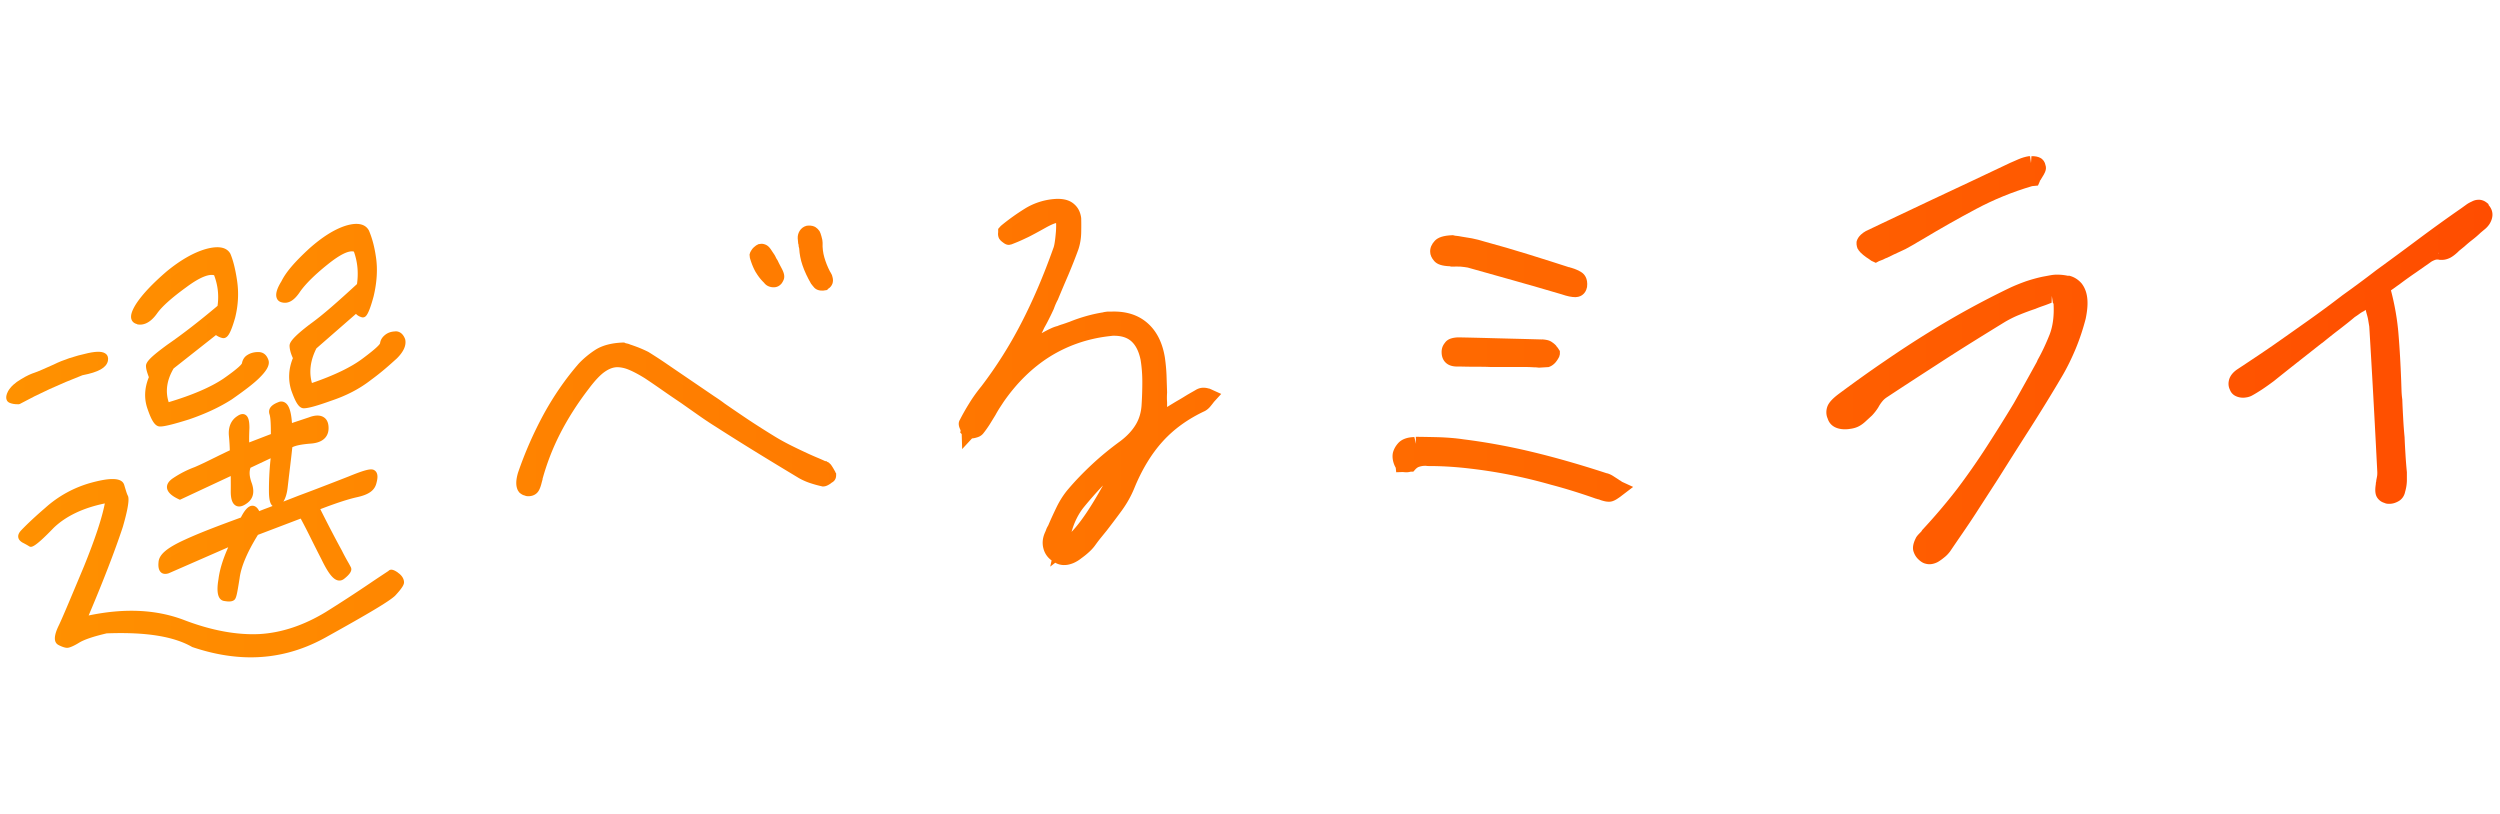
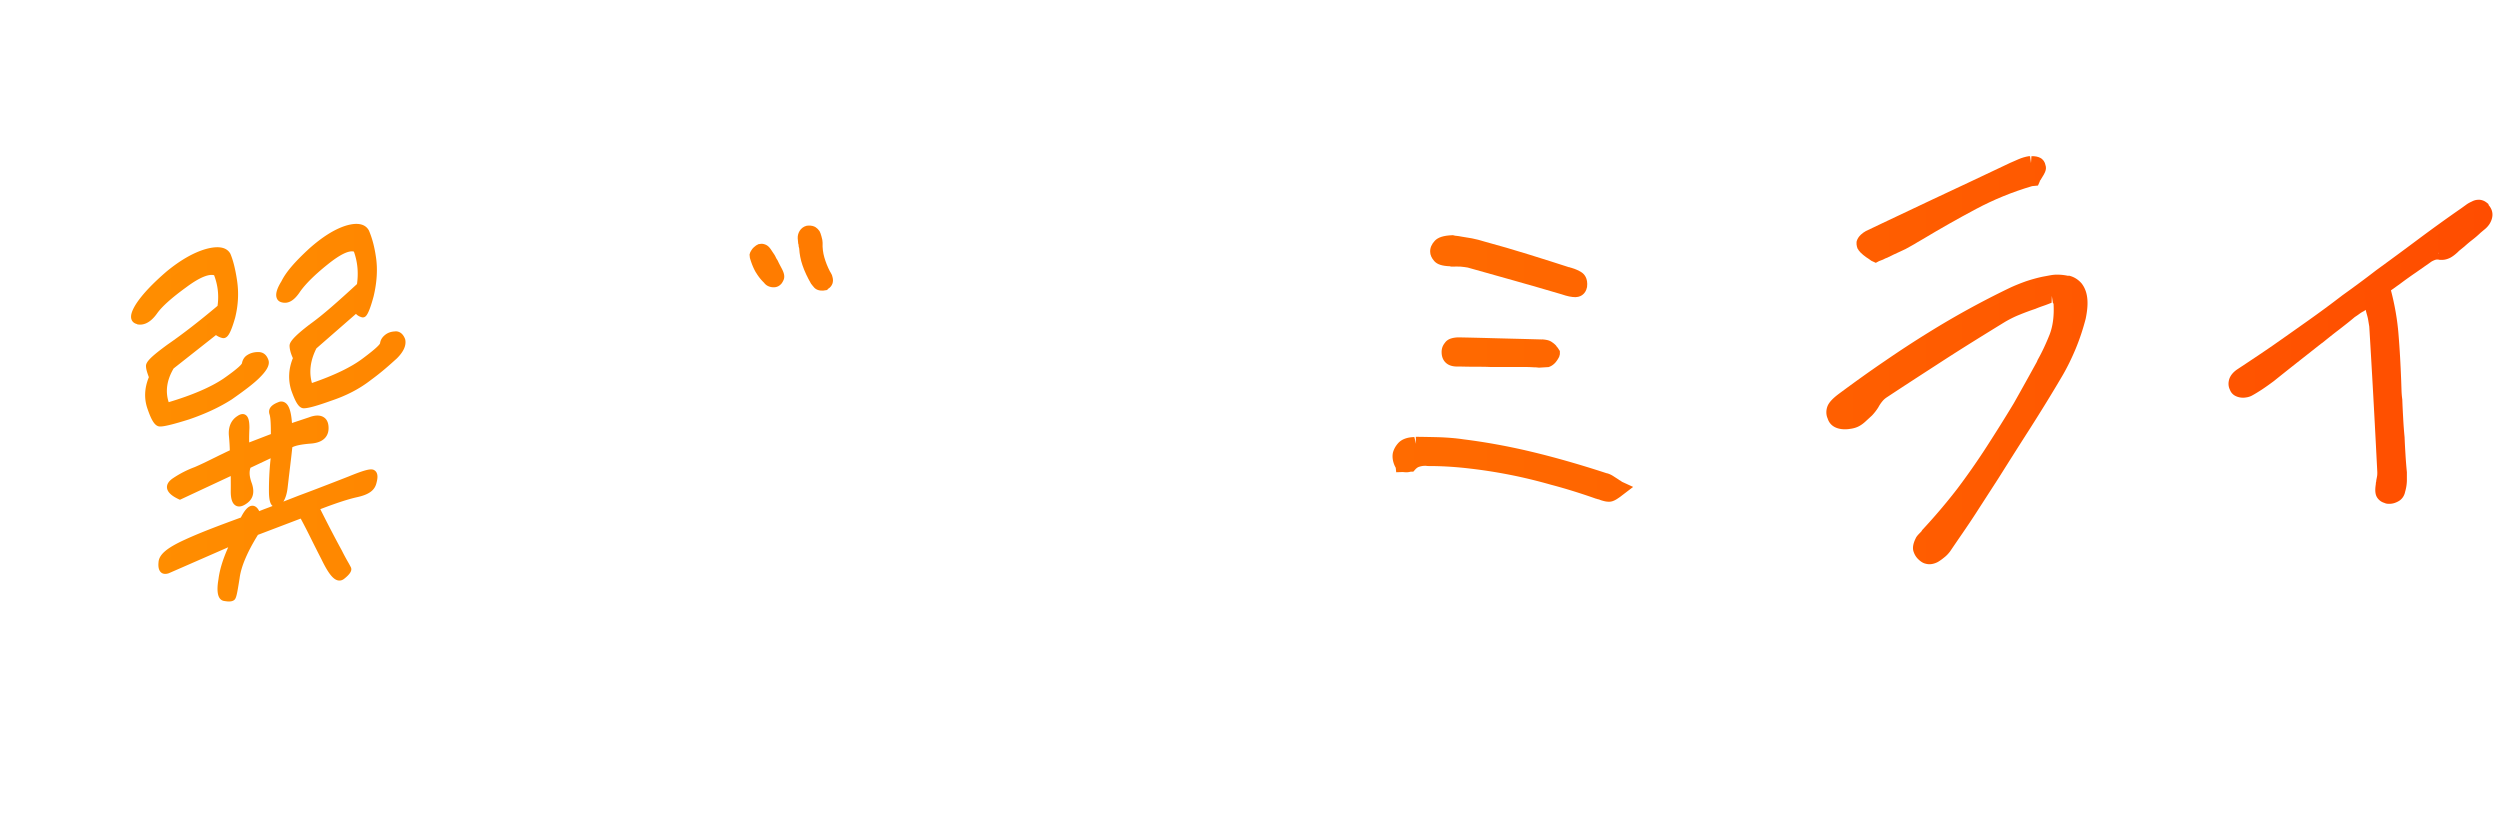
<svg xmlns="http://www.w3.org/2000/svg" width="218" height="71" viewBox="0 0 218 71" fill="none">
  <path d="M162.071 21.82l-.07-.13h-.02c-.05-.15-.08-.27-.09-.38v-.21l.02-.09c.06-.2.18-.38.36-.55.13-.12.27-.22.43-.31.449-.213.903-.43 1.363-.65 1.417-.674 2.89-1.376 4.437-2.1 2.05-.96 4.31-2.02 6.79-3.2l.267-.115c.151-.064.297-.125.443-.195.3-.13.6-.22.91-.27h.11l.08.6.04-.6c.33-.01.56.04.76.14.26.13.42.37.47.66.05.14.06.34-.04.58-.04.1-.12.26-.4.7l-.07.09c.04-.04 0 .05 0 .05l-.15.34-.51.05c-1.7.5-3.34 1.17-4.88 1.99-1.58.84-3.13 1.72-4.63 2.62-.18.1-.34.19-.5.29-.17.11-.35.21-.53.31-.31.19-.67.37-1.04.53-.34.15-.69.32-1.05.5l-.16.06-.08.04c-.048.026-.094.05-.14.07-.11.05-.22.09-.34.13l-.28.15-.39-.18-.22-.16c-.16-.1-.34-.22-.49-.35-.18-.15-.31-.28-.4-.41z" fill="url(#paint0_linear_6668_20290)" />
-   <path fill-rule="evenodd" clip-rule="evenodd" d="M105.39 33.88c-.14-.05-.3-.07-.46-.07-.25 0-.48.08-.69.21-.12.07-.26.15-.42.24-.03.015-.067.038-.111.064-.044.026-.094.056-.149.086l-.115.07-.034.02-.081.05c-.19.12-.39.24-.6.36-.151.086-.301.177-.448.266l-.075.046-.097.058-.34.21v-.43c-.02-.25-.02-.51 0-.84l-.05-1.52c-.02-.5-.07-1.01-.14-1.51-.21-1.31-.72-2.32-1.52-3.02-.81-.71-1.85-1.04-3.13-1h-.35c-.16.02-.32.04-.41.07-.51.08-1.03.2-1.55.35-.48.14-.94.3-1.38.48l-.12.04c-.16.06-.31.11-.46.16-.17.05-.34.11-.45.16-.17.04-.37.11-.58.21-.18.08-.39.19-.63.32-.05.03-.11.06-.17.09.076-.135.138-.27.191-.387l.029-.063c.17-.3.32-.58.45-.85.134-.258.249-.506.372-.771l.018-.039c.05-.14.1-.27.15-.39l.025-.055c.043-.095.091-.204.175-.355.29-.7.59-1.41.91-2.15.32-.76.62-1.51.89-2.26.15-.46.23-.94.24-1.44.01-.46.01-.87 0-1.27-.06-.49-.25-.89-.58-1.19-.33-.31-.76-.47-1.37-.49h-.13a5.75 5.75 0 00-2.78.82c-.76.47-1.49.99-2.15 1.54l-.23.26v.29c-.03.2 0 .41.1.58l.12.15s.11.1.21.17c.13.1.31.22.54.2l.19-.04c.18-.07.36-.14.55-.22a14.143 14.143 0 00.695-.315c.025-.012.05-.025.075-.035a5 5 0 00.21-.1c.26-.13.75-.39 1.48-.8.44-.24.71-.35.88-.39.01.14.01.36-.01.7-.09 1.13-.19 1.4-.23 1.49-.85 2.4-1.8 4.62-2.83 6.6a37.075 37.075 0 01-3.44 5.44c-.4.49-.76.99-1.07 1.5-.3.48-.57.96-.81 1.43-.2.32-.04.68.02.81l.022.06c.014.04.021.06.028.06l-.04.18.13.13.04 1.31.86-.93c.12-.01.24-.03.37-.07.24-.06.43-.16.59-.34.21-.26.4-.53.58-.81l.51-.83c.1-.19.21-.37.32-.55l.38-.58c1.15-1.66 2.5-2.98 4.02-3.94 1.52-.95 3.22-1.55 5.06-1.78l.42-.05c.71-.02 1.24.13 1.63.47.4.35.67.9.82 1.63.1.62.15 1.26.15 1.91 0 .68-.02 1.33-.06 1.96-.03.64-.19 1.23-.49 1.74-.31.53-.77 1.03-1.37 1.48-.88.64-1.71 1.32-2.46 2.02s-1.45 1.42-2.06 2.14c-.39.45-.74.99-1.03 1.58-.27.56-.53 1.12-.73 1.6-.07.12-.14.24-.19.39-.02.057-.046.119-.076.187-.018.038-.036.08-.054.123-.18.44-.22.89-.1 1.33.11.42.35.77.71 1.03l-.12.54.44-.34a1.522 1.522 0 00.83.2c.24 0 .5-.07.75-.17.23-.1.47-.24.68-.41.18-.13.38-.28.58-.46.22-.19.42-.39.6-.63.16-.22.32-.44.49-.65l.56-.69c.44-.57.88-1.15 1.31-1.74.45-.62.82-1.28 1.1-1.97.66-1.61 1.49-2.98 2.47-4.06.98-1.08 2.2-1.96 3.68-2.65.18-.1.35-.24.49-.42.11-.13.21-.26.3-.38l.63-.69-.75-.34c-.13-.06-.24-.11-.33-.14l-.02.01zm-9.22 8.47c-1.04 1.87-1.95 3.22-2.73 4.03.24-.86.61-1.59 1.1-2.19.52-.63 1.07-1.26 1.63-1.85v.01z" fill="url(#paint1_linear_6668_20290)" />
  <path d="M69.63 21.3c0 .13.02.25.06.37.03.49.12.98.29 1.47.17.5.42 1.04.75 1.61l.12.15c.06.08.12.15.16.19.1.1.22.17.36.21.09.03.18.04.32.04h.1l.33-.05.1-.11c.17-.1.3-.26.37-.45.06-.18.06-.37.01-.55-.02-.13-.07-.26-.16-.4-.011-.02-.023-.038-.034-.055-.017-.027-.033-.05-.045-.075-.2-.39-.36-.79-.48-1.21-.11-.39-.17-.81-.15-1.27 0-.16-.03-.32-.1-.56l-.08-.26-.09-.2c-.1-.14-.2-.24-.33-.33-.17-.11-.37-.16-.66-.15l-.15.02c-.26.07-.46.23-.59.44-.12.19-.18.41-.17.65l.04.44s.02.06.02.09l.01-.01z" fill="url(#paint2_linear_6668_20290)" />
  <path d="M65.92 23.76c.2.34.44.64.7.89.12.16.27.27.44.33.13.05.26.07.39.07h.03c.16 0 .29-.04.4-.1.08-.04.16-.11.24-.19.07-.08.13-.18.2-.33.16-.35 0-.72-.15-1.01l-.18-.34-.038-.075a3.56 3.56 0 01-.122-.255l-.07-.12a.95.95 0 01-.1-.17 2.08 2.08 0 00-.22-.38 4.504 4.504 0 01-.1-.15l-.014-.022-.024-.035-.022-.033c-.09-.14-.18-.26-.28-.35a.879.879 0 00-.34-.19.804.804 0 00-.29-.04l-.23.03-.13.07c-.06.03-.12.07-.17.12-.1.07-.19.16-.27.27-.06.09-.12.19-.16.28l-.05.17.03.28c.14.5.32.93.53 1.29v-.01z" fill="url(#paint3_linear_6668_20290)" />
-   <path d="M72.742 40.976l.099.174-.01.01.08.12v.14c0 .18-.03.48-.39.67-.08.07-.17.13-.26.18-.17.1-.33.15-.48.15h-.07l-.07-.02c-.37-.08-.71-.18-1.04-.29-.35-.12-.65-.26-.92-.41-1.18-.71-2.37-1.43-3.59-2.18-1.22-.75-2.45-1.52-3.68-2.31-.53-.33-1.05-.68-1.56-1.04l-.854-.6-.596-.42c-.52-.35-1.05-.71-1.58-1.08-.53-.37-1.05-.73-1.58-1.08-.56-.35-1.06-.61-1.46-.77-.35-.14-.68-.2-.97-.2-.37.01-.72.15-1.09.41-.41.29-.87.79-1.38 1.47-1 1.3-1.83 2.61-2.5 3.92-.65 1.27-1.16 2.6-1.53 3.94v.05l-.06.21c-.08.34-.17.59-.27.76-.1.18-.35.47-.86.49h-.06c-.1 0-.2-.01-.3-.06a.808.808 0 01-.27-.11c-.08-.05-.15-.1-.21-.16l-.1-.14c-.12-.21-.17-.47-.16-.77.01-.23.06-.5.15-.81a33.5 33.5 0 012.26-5.14c.87-1.58 1.89-3.06 3.04-4.38.4-.42.87-.82 1.42-1.18.6-.39 1.4-.61 2.4-.65h.14l.13.06c.16.03.28.06.38.11.19.06.44.15.73.26.3.12.59.25.87.39.61.38 1.18.75 1.74 1.14l3.98 2.71c.32.21.63.42.93.65.68.47 1.4.96 2.13 1.45.73.48 1.47.95 2.22 1.41.47.29.97.56 1.47.81s1.01.49 1.53.73c.22.1.45.2.66.29.22.09.45.19.69.3l.06.03h.11l.05.05.15.07.18.17c.057.073.107.153.162.24l.038.06.1.174v.002z" fill="url(#paint4_linear_6668_20290)" />
  <path d="M126.65 23.25h-.17v-.03c-.72-.02-1.15-.16-1.41-.45-.23-.26-.36-.54-.36-.82-.01-.33.12-.65.4-.95.29-.31.77-.46 1.53-.49h.07l.07.02c.09.02.181.04.26.04.12.01.24.03.38.06.255.035.541.086.838.138l.122.022c.35.07.71.16 1.05.27 1.291.35 2.6.73 3.88 1.13 1.26.39 2.42.76 3.5 1.11h.04l.11.04h.02l.09.03c.31.09.59.22.83.37.23.15.59.51.49 1.29-.07.35-.23.54-.35.64-.11.1-.319.23-.64.24h-.05c-.149 0-.32-.02-.52-.06-.19-.04-.41-.1-.67-.19-1.459-.43-2.87-.84-4.23-1.22l-3.95-1.11c-.169-.03-.39-.06-.62-.08-.24-.01-.47-.01-.71 0z" fill="url(#paint5_linear_6668_20290)" />
  <path d="M135.711 30.16c-.1-.11-.21-.21-.33-.29-.14-.11-.31-.19-.53-.23-.17-.03-.32-.05-.42-.04a662.97 662.97 0 00-2.479-.065h-.003l-1.368-.035-.271-.007a348.935 348.935 0 00-3.029-.073h-.16c-.22.01-.41.04-.57.09-.24.07-.43.2-.56.39-.09.11-.16.23-.21.36-.05.15-.08.31-.07.51.02.57.32.85.5.97.25.17.59.24 1 .22h.032c.458.01.908.02 1.338.02.44 0 .88 0 1.34.02h2.9c.32 0 .63.01.94.03h.15l.29.03.83-.05c.23-.07.44-.21.62-.42.13-.16.23-.32.31-.48l.06-.22v-.28l-.08-.12c-.06-.1-.13-.21-.24-.32l.01-.01z" fill="url(#paint6_linear_6668_20290)" />
  <path d="M140.62 41.48l.56.36h-.02c.1.05.19.1.27.17l.98.45-1.14.87c-.2.14-.319.22-.42.27-.17.09-.34.15-.52.15h-.05c-.16 0-.33-.03-.5-.08-.12-.03-.24-.07-.35-.12a.804.804 0 01-.22-.06h-.03l-.11-.04c-1.31-.46-2.6-.86-3.82-1.18-1.23-.35-2.43-.64-3.6-.87-1.17-.23-2.33-.41-3.46-.54-1.09-.13-2.2-.21-3.3-.22h-.1c-.209 0-.33 0-.44-.02h-.12c-.149 0-.309.03-.47.08-.11.03-.23.11-.35.24l-.17.19h-.22c-.13.03-.24.05-.33.05-.129 0-.24 0-.35-.02l-.59.02-.04-.39c-.11-.19-.19-.4-.24-.63-.05-.25-.05-.47-.01-.67.08-.32.24-.61.49-.88.3-.31.75-.48 1.38-.5l.15.59-.02-.61h.17c.69.01 1.35.02 2 .04.66.03 1.331.08 1.99.18 1.84.23 3.81.58 5.83 1.06 2.02.48 4.25 1.11 6.63 1.89.13.02.341.1.54.22z" fill="url(#paint7_linear_6668_20290)" />
  <path d="M180.37 24.06a4.44 4.44 0 00-1.04-.11c-.2 0-.41.03-.63.07l-.59.11c-.51.11-1.01.25-1.48.41-.47.17-.92.35-1.33.54a75.116 75.116 0 00-7.16 3.93c-1.23.76-2.5 1.59-3.78 2.47-1.27.86-2.62 1.83-4.01 2.86-.56.42-.87.76-1 1.1-.13.36-.12.74.02 1.05.11.36.35.63.68.78.26.12.58.18.96.16.095 0 .198-.015.314-.032l.056-.008c.14-.02.28-.05.43-.1.28-.09.55-.26.81-.49l.62-.57a4.558 4.558 0 00.55-.71c.09-.17.2-.34.33-.5.11-.14.25-.27.42-.38 1.38-.914 2.868-1.877 4.457-2.906l.002-.002.451-.292c1.73-1.12 3.56-2.25 5.4-3.38.4-.23.81-.44 1.24-.61.44-.18.89-.35 1.4-.52.21-.09.43-.17.66-.25.24-.08.47-.17.75-.28l.02-.6.09.61s.05.06.06.08c.06 1.05-.06 1.96-.35 2.7-.32.8-.66 1.53-1.03 2.18l-.08.19c-.65 1.18-1.32 2.39-2.01 3.61-.77 1.28-1.57 2.55-2.35 3.76-.8 1.24-1.67 2.49-2.59 3.71a50.94 50.94 0 01-2.97 3.5.61.61 0 00-.13.18l-.25.26c-.13.14-.22.26-.26.36-.24.48-.3.88-.17 1.21.09.26.24.48.43.65.19.18.37.29.55.34.14.04.26.06.37.06h.04c.14 0 .29-.03.44-.08.16-.05.31-.13.42-.21.16-.1.32-.23.48-.36.18-.15.32-.31.44-.47.336-.496.661-.971.972-1.425l.007-.01.003-.005.328-.48c.41-.6.81-1.2 1.19-1.8l1.68-2.6c.92-1.46 1.86-2.95 2.83-4.46.96-1.51 1.91-3.05 2.8-4.57.42-.72.8-1.51 1.14-2.32.34-.82.63-1.69.87-2.61.13-.63.19-1.19.15-1.68-.04-.54-.2-1.01-.5-1.4-.3-.35-.68-.59-1.14-.69l-.01.03z" fill="url(#paint8_linear_6668_20290)" />
  <path fill-rule="evenodd" clip-rule="evenodd" d="M217.021 17.82c-.12-.11-.24-.2-.36-.27-.17-.09-.36-.14-.55-.13a1.185 1.185 0 00-.56.15c-.18.08-.35.17-.51.29l-.43.31c-1.27.88-2.53 1.79-3.75 2.7-1.23.92-2.44 1.81-3.65 2.69-.97.75-1.96 1.48-2.98 2.21-.97.75-1.98 1.49-2.98 2.2l-.695.49-.002.002c-.791.56-1.587 1.122-2.383 1.678-1 .69-2.04 1.38-3.1 2.08-.33.23-.56.5-.67.81-.11.33-.1.66.05.96.09.25.28.45.53.56.2.09.4.13.62.13.12 0 .24-.02.36-.04.14-.03.26-.07.38-.13.3-.16.6-.35.91-.55.3-.2.64-.44 1.03-.73.67-.54 1.35-1.08 2.06-1.64l1.241-.977.829-.653.09-.06h.001c.47-.38.939-.76 1.429-1.13.49-.38.98-.76 1.4-1.12l.075-.05h.001c.122-.081.236-.157.344-.24.11-.08.24-.16.38-.23l.16-.11c.02.11.05.22.08.33.05.17.1.35.13.53l.1.6a1175.52 1175.52 0 01.629 11.32v.004l.071 1.366c0 .13 0 .25-.02.35-.013.09-.03.171-.046.247l-.024.123v.07l-.01.03a.97.97 0 00-.03.23c-.09.56-.05.93.14 1.2.16.22.36.36.6.43.1.05.22.08.34.08h.18c.24-.01.49-.09.73-.23.21-.12.48-.37.57-.83.09-.31.14-.62.15-.94v-.75c-.05-.51-.09-1.01-.12-1.51-.03-.49-.06-1-.08-1.54-.05-.51-.09-1.04-.12-1.59v-.004c-.03-.549-.06-1.097-.08-1.696a7.15 7.15 0 01-.07-.82l-.03-.88c-.05-1.3-.12-2.64-.23-3.97-.1-1.29-.33-2.59-.66-3.85l.81-.58c.44-.33.9-.66 1.37-.98l1.37-.96c.09-.05.18-.09.28-.13.06-.02.13-.04.21-.04h.07c.08.02.17.04.25.03h.15c.23-.01.46-.08.69-.2.18-.1.37-.24.61-.46.07-.07.14-.14.23-.21l.37-.3c.21-.19.42-.37.64-.54.25-.19.5-.4.76-.65.13-.11.25-.21.36-.3.16-.13.29-.27.42-.46.16-.26.25-.52.26-.78.01-.31-.09-.61-.36-.91l.04-.03zm-4.38 4.29v-.1l.02.09v.02l-.02-.01z" fill="url(#paint9_linear_6668_20290)" />
  <path d="M33.56 29.22c.24-.2.54-.31.9-.32l.02-.01c.22 0 .62.07.85.69.12.52-.12 1.07-.72 1.67-.64.58-1.34 1.21-2.26 1.88-1 .78-2.14 1.37-3.49 1.82-1.19.43-1.98.65-2.34.65h-.08c-.42-.05-.7-.61-1.04-1.56-.29-.92-.24-1.88.14-2.81-.18-.39-.28-.75-.29-1.06-.01-.28.21-.71 1.82-1.93 1.09-.78 2.36-1.91 4.06-3.47.14-1 .05-1.93-.27-2.83-.45-.12-1.22.26-2.29 1.12-1.1.88-1.93 1.7-2.4 2.37-.5.76-1.01 1.08-1.58.94-.28-.06-.4-.23-.45-.36-.14-.34-.01-.82.4-1.48.39-.79 1.12-1.65 2.43-2.86 1.14-1.01 2.17-1.66 3.15-1.98.4-.12 1.58-.46 2.05.41.29.68.49 1.44.62 2.36.15 1.02.08 2.16-.21 3.38-.437 1.629-.676 1.748-.797 1.809h-.003c-.1.04-.19.04-.28 0a.975.975 0 01-.46-.28l-3.45 3.01c-.53 1.05-.66 2.06-.39 3.02 1.95-.67 3.44-1.39 4.43-2.14 1.25-.93 1.48-1.23 1.51-1.32.04-.28.16-.5.42-.72z" fill="url(#paint10_linear_6668_20290)" />
  <path d="M11.96 28.28c.42.09 1.06 0 1.73-.94.42-.6 1.28-1.37 2.55-2.29 1.42-1.06 2.11-1.14 2.43-1.05.33.87.43 1.75.3 2.67-1.59 1.34-3.05 2.47-4.34 3.36-1.45 1.06-1.91 1.52-1.9 1.89 0 .24.09.54.25.97-.39.95-.43 1.89-.11 2.78.36 1.05.65 1.48 1.04 1.52h.08c.36 0 1.2-.21 2.5-.62 1.46-.5 2.67-1.07 3.72-1.74 1.07-.75 1.89-1.36 2.42-1.89.47-.47.98-1.07.76-1.59-.17-.46-.49-.67-.93-.65-.36.01-.65.1-.91.27-.24.15-.4.41-.45.7-.02.08-.23.38-1.62 1.35-1.1.74-2.7 1.43-4.77 2.05-.31-.95-.16-1.94.43-2.94l3.69-2.91c.16.11.33.2.54.25a.4.4 0 00.32-.04c.2-.11.43-.39.81-1.71.28-1.11.33-2.21.17-3.27-.15-1-.34-1.75-.58-2.32-.32-.58-1.04-.72-2.16-.41-1.08.32-2.19.96-3.39 1.94-1.23 1.06-2.09 1.97-2.64 2.79-.42.65-.56 1.12-.42 1.44.05.13.18.3.47.37l.01.02z" fill="url(#paint11_linear_6668_20290)" />
  <path d="M21.73 38.58l1.92-.74h-.03c0-.77-.02-1.34-.1-1.66-.267-.703.486-1.004.743-1.107l.007-.003a.61.61 0 01.59.04c.34.21.53.78.6 1.78.162-.059.357-.123.591-.2l.27-.09.63-.21c.55-.21.99-.2 1.29 0 .26.17.4.47.41.88.02.48-.16 1.3-1.53 1.41-.94.07-1.4.2-1.63.32-.08.754-.16 1.414-.228 1.979l-.073.601c-.023.214-.046.407-.067.585l-.043.365c-.06.52-.19.93-.37 1.21l.346-.135c.31-.12.636-.247.985-.385 1.128-.417 2.157-.816 3.097-1.18l1.232-.48c1.47-.6 1.98-.72 2.25-.57.44.25.28.86.19 1.19-.17.61-.68.96-1.7 1.18-.76.17-1.8.51-3.18 1.04.83 1.66 1.47 2.86 1.87 3.59.26.52.47.89.61 1.13.11.2.18.33.2.38.1.27-.1.58-.61.98-.17.13-.35.17-.54.13-.43-.1-.85-.64-1.44-1.86-.28-.54-.54-1.06-.79-1.56-.35-.71-.68-1.36-1.01-1.97l-3.73 1.42c-.94 1.52-1.48 2.8-1.6 3.8-.23 1.44-.29 1.75-.48 1.89-.11.08-.25.12-.45.12-.12 0-.27-.02-.45-.05-.743-.159-.533-1.448-.461-1.889l.002-.011c.1-.81.38-1.73.85-2.78l-5.19 2.27c-.34.11-.54.03-.65-.06-.2-.16-.28-.46-.24-.88.03-.68.7-1.26 2.3-1.99 1.39-.64 3.03-1.25 4.88-1.93.36-.71.68-1.03 1.01-1.03h.03c.28.02.46.26.56.47l.46-.18c.22-.08.46-.17.71-.27-.23-.18-.32-.6-.32-1.33 0-.67.02-1.65.15-2.83l-1.76.83c-.13.38-.09.81.13 1.39.27.84.06 1.43-.61 1.82-.38.23-.64.18-.8.09-.3-.17-.44-.57-.44-1.23.007-.432.004-.78.001-1.052l-.002-.298-4.43 2.07-.11-.05c-.66-.31-.99-.64-1.02-1.01-.02-.3.16-.58.54-.83a9 9 0 011.88-.96c.49-.21 1.03-.47 1.61-.76.105-.05.21-.102.316-.155.105-.052.21-.105.315-.155.119-.055.237-.113.353-.17.157-.076.312-.151.466-.22-.01-.33-.03-.76-.08-1.27-.07-.76.19-1.37.74-1.72.26-.18.49-.22.68-.12.26.14.37.49.37 1.15-.03.65-.03 1.04-.02 1.27z" fill="url(#paint12_linear_6668_20290)" />
-   <path d="M1.74 35.22c1.65-.9 3.45-1.72 5.45-2.5 1.41-.27 2.09-.66 2.22-1.25.06-.3-.04-.48-.14-.58-.26-.25-.76-.28-1.59-.1-1.19.26-2.2.6-2.98.99-.76.34-1.41.63-1.69.72-.25.08-.65.24-1.18.57-.52.3-.91.66-1.13 1.05-.16.31-.2.56-.12.75.05.13.15.22.29.27.21.08.42.11.67.11h.1l.11-.03h-.01z" fill="url(#paint13_linear_6668_20290)" />
-   <path d="M33.87 49.79c.23-.26.61-.01.83.14v.01c.33.22.52.52.53.82.01.17-.08.44-.78 1.19-.52.49-2.23 1.51-6.1 3.66-2.07 1.14-4.22 1.71-6.48 1.71-1.64 0-3.34-.3-5.11-.9-1.61-.93-4.04-1.32-7.46-1.19-1.15.27-1.92.53-2.38.8-.43.27-.85.46-1.05.46-.16.01-.45-.08-.76-.24-.45-.23-.43-.82.04-1.76.31-.66.81-1.85 1.56-3.64l.62-1.48c.98-2.42 1.57-4.22 1.81-5.47-1.9.39-3.4 1.11-4.46 2.13-1.765 1.835-1.969 1.71-2.148 1.601H2.53c-.12-.08-.32-.19-.59-.33-.22-.14-.33-.29-.35-.47-.03-.25.14-.46.26-.59.23-.24.87-.9 2.09-1.95A9.931 9.931 0 018 42.08c1.74-.47 2.64-.4 2.83.2l.08.27.037.118c.073.24.136.444.213.581.18.42-.21 1.87-.45 2.7-.3.91-1.15 3.41-2.98 7.72 3.12-.65 5.83-.53 8.25.37 2.43.94 4.68 1.35 6.66 1.25 1.9-.11 3.83-.75 5.75-1.91a124.699 124.699 0 003.89-2.53c.53-.36 1.06-.71 1.59-1.06z" fill="url(#paint14_linear_6668_20290)" />
  <defs>
    <linearGradient id="paint0_linear_6668_20290" x1=".54" y1="35.469" x2="217.342" y2="35.469" gradientUnits="userSpaceOnUse">
      <stop stop-color="#FF9100" />
      <stop offset="1" stop-color="#FF4D00" />
    </linearGradient>
    <linearGradient id="paint1_linear_6668_20290" x1=".54" y1="35.469" x2="217.342" y2="35.469" gradientUnits="userSpaceOnUse">
      <stop stop-color="#FF9100" />
      <stop offset="1" stop-color="#FF4D00" />
    </linearGradient>
    <linearGradient id="paint2_linear_6668_20290" x1=".54" y1="35.469" x2="217.342" y2="35.469" gradientUnits="userSpaceOnUse">
      <stop stop-color="#FF9100" />
      <stop offset="1" stop-color="#FF4D00" />
    </linearGradient>
    <linearGradient id="paint3_linear_6668_20290" x1=".54" y1="35.469" x2="217.342" y2="35.469" gradientUnits="userSpaceOnUse">
      <stop stop-color="#FF9100" />
      <stop offset="1" stop-color="#FF4D00" />
    </linearGradient>
    <linearGradient id="paint4_linear_6668_20290" x1=".54" y1="35.469" x2="217.342" y2="35.469" gradientUnits="userSpaceOnUse">
      <stop stop-color="#FF9100" />
      <stop offset="1" stop-color="#FF4D00" />
    </linearGradient>
    <linearGradient id="paint5_linear_6668_20290" x1=".54" y1="35.469" x2="217.342" y2="35.469" gradientUnits="userSpaceOnUse">
      <stop stop-color="#FF9100" />
      <stop offset="1" stop-color="#FF4D00" />
    </linearGradient>
    <linearGradient id="paint6_linear_6668_20290" x1=".54" y1="35.469" x2="217.342" y2="35.469" gradientUnits="userSpaceOnUse">
      <stop stop-color="#FF9100" />
      <stop offset="1" stop-color="#FF4D00" />
    </linearGradient>
    <linearGradient id="paint7_linear_6668_20290" x1=".54" y1="35.469" x2="217.342" y2="35.469" gradientUnits="userSpaceOnUse">
      <stop stop-color="#FF9100" />
      <stop offset="1" stop-color="#FF4D00" />
    </linearGradient>
    <linearGradient id="paint8_linear_6668_20290" x1=".54" y1="35.469" x2="217.342" y2="35.469" gradientUnits="userSpaceOnUse">
      <stop stop-color="#FF9100" />
      <stop offset="1" stop-color="#FF4D00" />
    </linearGradient>
    <linearGradient id="paint9_linear_6668_20290" x1=".54" y1="35.469" x2="217.342" y2="35.469" gradientUnits="userSpaceOnUse">
      <stop stop-color="#FF9100" />
      <stop offset="1" stop-color="#FF4D00" />
    </linearGradient>
    <linearGradient id="paint10_linear_6668_20290" x1=".54" y1="35.469" x2="217.342" y2="35.469" gradientUnits="userSpaceOnUse">
      <stop stop-color="#FF9100" />
      <stop offset="1" stop-color="#FF4D00" />
    </linearGradient>
    <linearGradient id="paint11_linear_6668_20290" x1=".54" y1="35.469" x2="217.342" y2="35.469" gradientUnits="userSpaceOnUse">
      <stop stop-color="#FF9100" />
      <stop offset="1" stop-color="#FF4D00" />
    </linearGradient>
    <linearGradient id="paint12_linear_6668_20290" x1=".54" y1="35.469" x2="217.342" y2="35.469" gradientUnits="userSpaceOnUse">
      <stop stop-color="#FF9100" />
      <stop offset="1" stop-color="#FF4D00" />
    </linearGradient>
    <linearGradient id="paint13_linear_6668_20290" x1=".54" y1="35.469" x2="217.342" y2="35.469" gradientUnits="userSpaceOnUse">
      <stop stop-color="#FF9100" />
      <stop offset="1" stop-color="#FF4D00" />
    </linearGradient>
    <linearGradient id="paint14_linear_6668_20290" x1=".54" y1="35.469" x2="217.342" y2="35.469" gradientUnits="userSpaceOnUse">
      <stop stop-color="#FF9100" />
      <stop offset="1" stop-color="#FF4D00" />
    </linearGradient>
  </defs>
</svg>